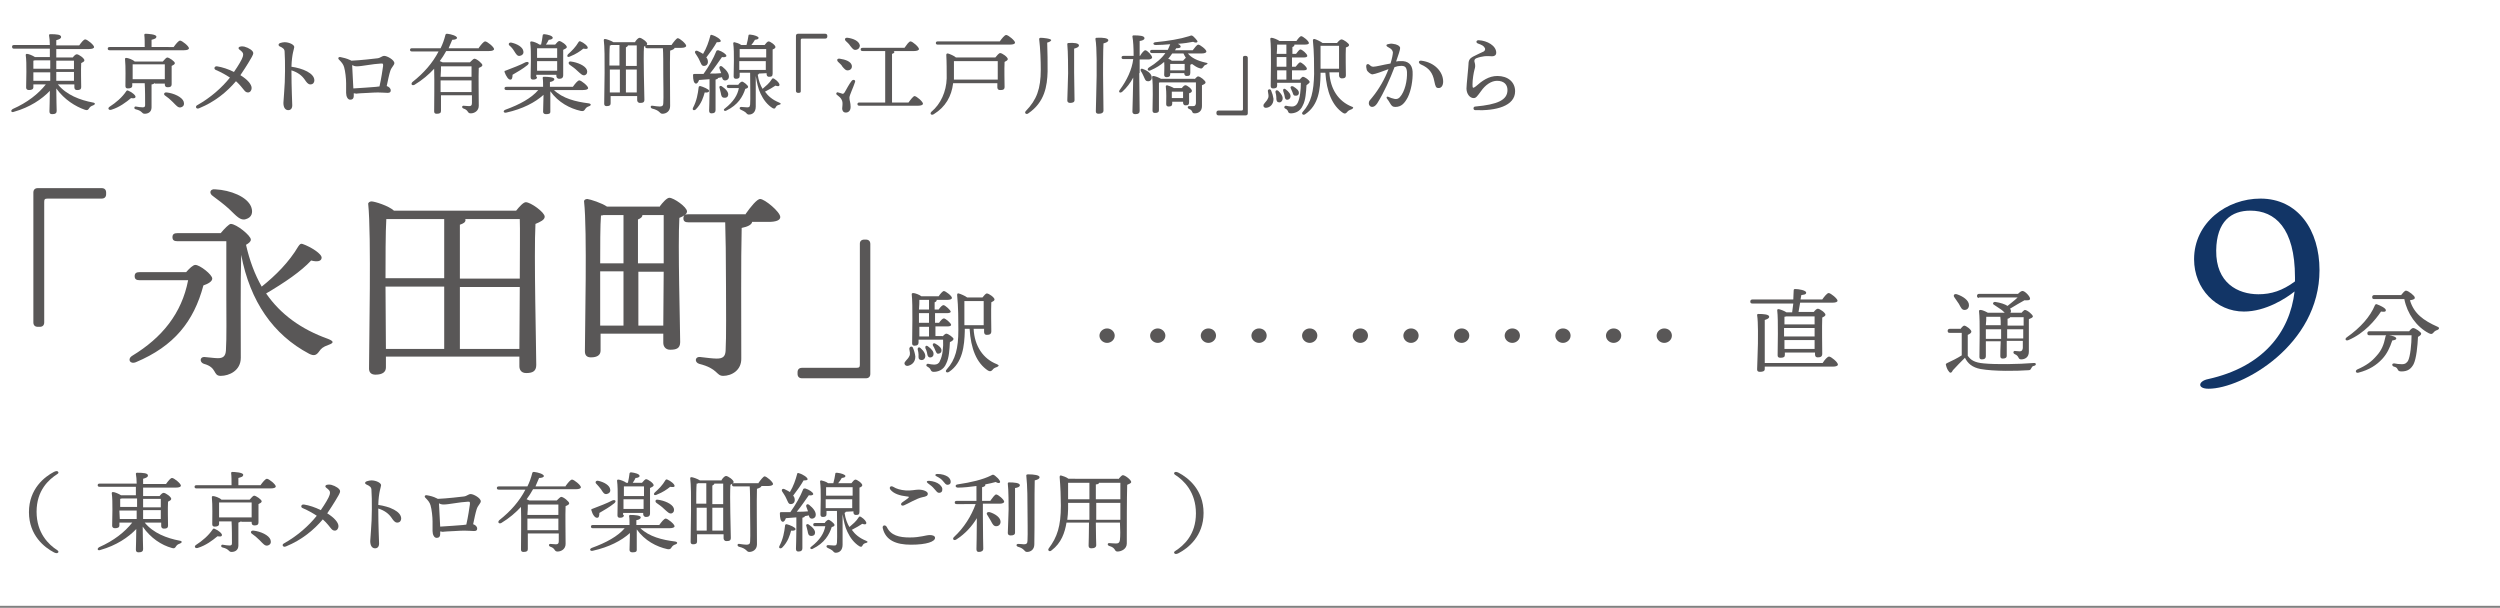
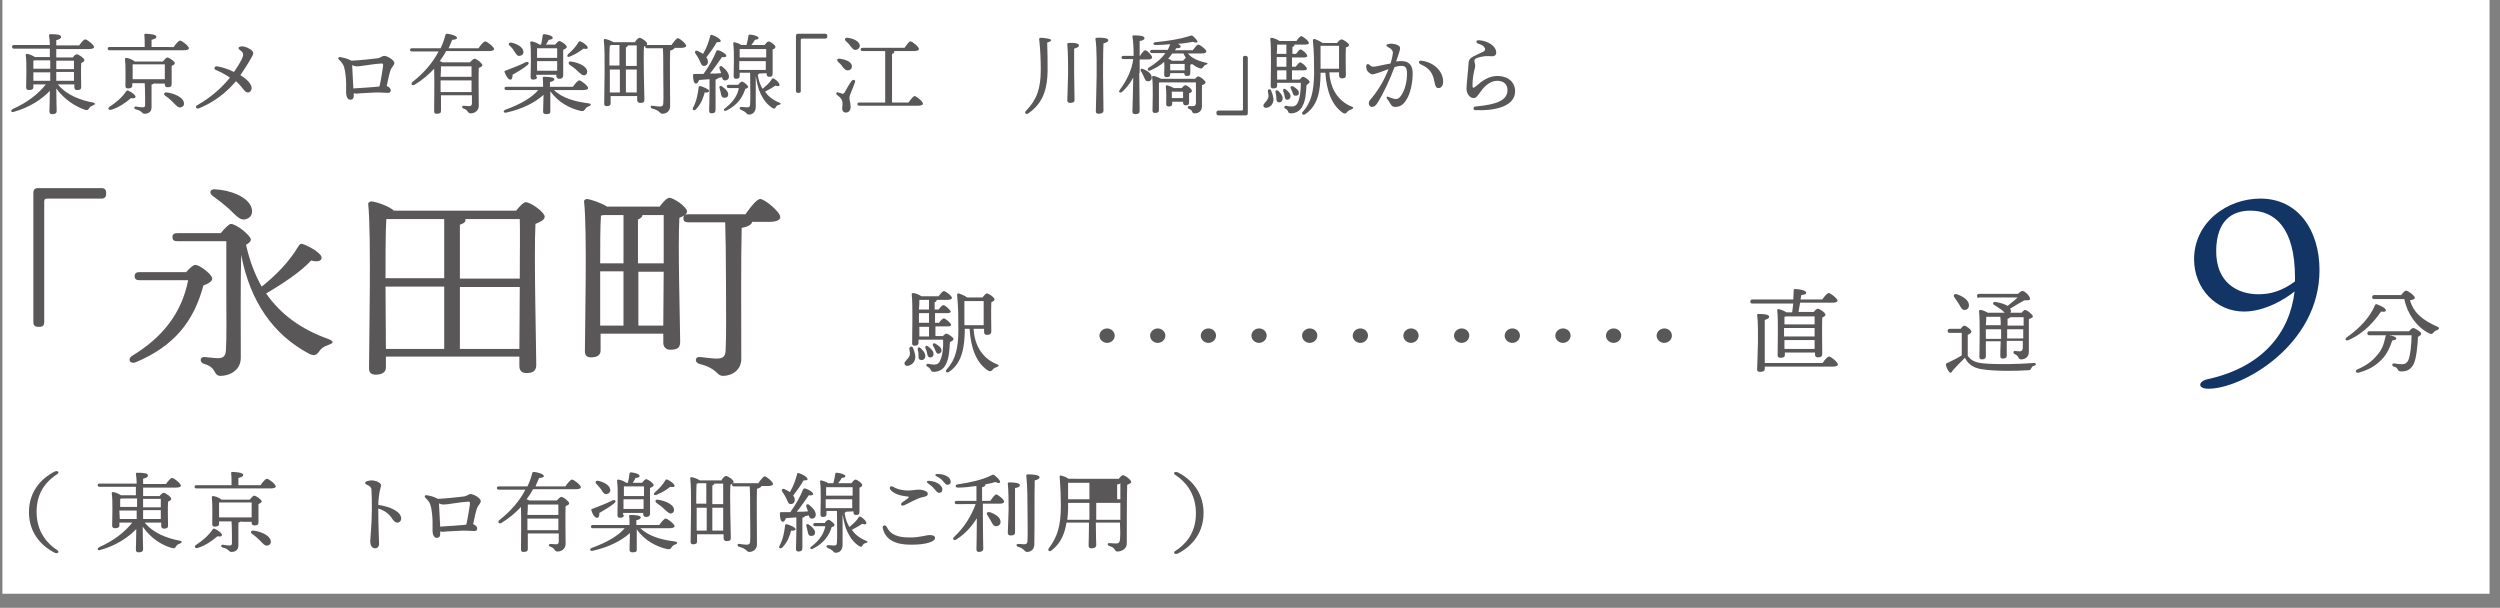
<svg xmlns="http://www.w3.org/2000/svg" version="1.1" id="レイヤー_1" x="0px" y="0px" viewBox="0 0 621.9 151.2" style="enable-background:new 0 0 621.9 151.2;" xml:space="preserve">
  <rect x="0" y="0" width="621.9" height="151.2" fill="#808080" stroke="none" />
  <style type="text/css">
	.st0{fill:#FFFFFF;}
	.st1{fill:#595757;}
	.st2{fill:#123566;}
</style>
  <g>
    <rect x="0.6" y="-0.3" class="st0" width="618.7" height="148" />
  </g>
-   <rect x="-0.4" y="0" class="st0" width="622.7" height="150.7" />
  <g>
    <g>
      <path class="st1" d="M9.9,81.3H9.4c-0.7,0-1.1-0.4-1.1-1.1V47.9c0-0.7,0.4-1.1,1.1-1.1h15.9c0.7,0,1.1,0.4,1.1,1.1v0.4    c0,0.7-0.4,1.1-1.1,1.1H11.9c-0.8,0-0.9,0.2-0.9,0.9v29.9C11,80.9,10.6,81.3,9.9,81.3z" />
      <path class="st1" d="M46.3,67.7c0.8-0.9,1.7-1.8,2.3-1.8c1.1,0,4.2,2.4,4.2,3.4c0,0.7-1,1.3-2.2,1.7c-2.4,9-7.3,15.1-16.8,19.1    c-1.5,0.6-2.2-0.8-0.9-1.6C40.3,84,45.2,78,46.8,69.7H34.7c-0.7,0-1.2-0.2-1.2-1c0-0.8,0.5-1,1.2-1H46.3z M54.9,58    c0.9-1.1,2.1-2.3,2.5-2.3c1.4,0,5,2.9,5,3.9c0,0.5-0.5,0.9-1.2,1.3c0.9,4,2.2,7.4,3.9,10.4c3.5-2.8,6.8-6.1,9.1-10    c0.3-0.4,0.5-0.8,1.1-0.6c2,0.7,4.9,2.5,4.7,3.5c-0.1,0.8-1.1,1-2.6,0.6c-2.5,2.7-6.6,5.5-11.2,8.2c3.6,5.2,8.7,8.9,15.4,11.3    c1.5,0.6,1.5,1,0.1,1.5c-1.4,0.5-1.8,0.9-2.3,1.6c-0.7,1-1.3,1.2-2.5,0.6c-8.9-4.7-14.7-13-16.9-24.6c-0.2,7.1-0.1,17.3-0.1,25.6    c0,3.2-2.9,4.5-5,4.5c-2,0-0.8-2.1-4.2-3c-1.1-0.4-1-1.7,0.1-1.7c0.5,0,2.4,0.3,3.4,0.3c1.3,0,1.9-0.5,2-1.9c0.2-3,0.1-9,0.1-13.3    V60H44.1c-0.7,0-1.2-0.2-1.2-1c0-0.8,0.5-1,1.2-1H54.9z M53.6,47.1c3.7,0.2,7.9,1.8,8.9,4.4c0.5,1.4,0.1,2.6-1.3,3    C59.8,55,58.8,53.7,57,52c-1.3-1.2-2.8-2.3-4-3.2C51.9,48.1,52.2,46.9,53.6,47.1z" />
      <path class="st1" d="M128.4,52.4c0.8-1,1.8-2.1,2.4-2.1c1.2,0,4.7,2.5,4.7,3.6c0,0.8-1.1,1.3-2.3,1.8c-0.4,7.5,0.2,31.3,0.2,35.1    c0,1.6-1,2-2.5,2c-1.3,0-1.7-0.9-1.7-1.7v-2.4H96v2.7c0,1.1-0.8,1.8-2.6,1.8c-1.1,0-1.6-0.6-1.6-1.5c0-6.2,0.6-33.3-0.2-40.9    c-0.1-0.3,0.3-0.7,0.8-0.7c0.8,0,4.3,1.1,5.6,2.3H128.4z M96.1,54.5c-0.2,2.8-0.2,10.9-0.2,14.7h14.6V54.5H96.4L96.1,54.5z     M96,86.8h14.5V71.3H95.9L96,86.8z M114.4,69.3h14.9c0-6.5,0.1-12.5,0-14.8h-13.6c0.1,0.1,0.1,0.1,0.1,0.2c0,0.6-0.5,0.9-1.4,1.2    V69.3z M129.2,86.8c0-3.8,0.1-9.7,0.1-15.4h-14.9v15.4H129.2z" />
      <path class="st1" d="M164,51.5c0.8-1.1,1.9-2.3,2.5-2.3c1.1,0,4.4,2.3,4.4,3.4c0,0.7-0.9,1.2-1.9,1.6c-0.4,6.6,0.2,27.4,0.2,30.9    c0,1.6-1,1.9-2.5,1.9c-1.2,0-1.7-0.9-1.7-1.7V83h-15.6v4.2c0,1.1-0.8,1.7-2.4,1.7c-1,0-1.5-0.5-1.5-1.5c0-5.7,0.6-30.1-0.2-37.2    c-0.1-0.4,0.3-0.7,0.8-0.7c0.8,0.1,3.6,1,4.9,1.9H164z M150.1,53.5c-0.2,0.1-0.4,0.1-0.6,0.1c-0.2,2.2-0.2,8-0.2,11.9h5.8v-12    H150.1z M149.3,81h5.8V67.5h-5.8v1.2L149.3,81z M159.8,53.5c0,0.5-0.4,0.8-1.1,1.1v10.9h6.4c0-5.1,0-9.7,0-12H159.8z M165,81    l0.1-13.4h-6.3V81H165z M185.5,53.2c1.2-1.7,2.8-3.7,3.6-3.7c1.1,0,5,3.2,5,4.5c0,0.8-1.1,1.2-2.9,1.2h-4.1    c-0.1,0.7-1.1,1.2-2.6,1.5c-0.2,7.7-0.1,21.9-0.1,32.4c0.1,3-2.4,4.4-4.5,4.4c-1.8,0-1.2-1.8-6-3c-1.2-0.4-1-1.8,0.2-1.7    c1.6,0.2,3.3,0.4,4.2,0.4c1.5,0,2.1-0.5,2.2-1.9c0.2-3.2,0.1-11.4,0.1-16.1c0-6.8-0.1-13.2-0.2-15.9h-9.2c-0.7,0-1.2-0.2-1.2-1    c0-0.8,0.5-1,1.2-1H185.5z" />
-       <path class="st1" d="M215,59.6h0.4c0.7,0,1.1,0.4,1.1,1.1V93c0,0.7-0.4,1.1-1.1,1.1h-15.9c-0.7,0-1.1-0.4-1.1-1.1v-0.4    c0-0.7,0.4-1.1,1.1-1.1H213c0.8,0,0.9-0.2,0.9-0.9V60.6C213.9,60,214.3,59.6,215,59.6z" />
      <path class="st1" d="M227.1,86.5c0.3,0.7,0.5,1.4,0.6,2.2c0,1.5-1,2.1-1.8,2.3c-0.4,0.1-0.8-0.1-0.9-0.5c-0.1-0.6,0.8-1,1.2-1.9    c0.3-0.5,0.1-1.2,0-1.8C226.2,86.2,226.9,86,227.1,86.5z M234.5,83.7c0.3-0.4,0.7-0.7,0.9-0.7c0.5,0,1.8,1,1.8,1.3    c0,0.3-0.4,0.6-0.9,0.8c-0.1,1.8-0.2,3.9-0.9,5.3c-0.7,1.8-2.3,2.1-3.1,2.1c-0.4,0-0.6-0.1-0.8-0.5c-0.1-0.3-0.3-0.5-0.8-0.8    c-0.5-0.2-0.2-0.8,0.2-0.7c0.5,0.1,1,0.2,1.5,0.2c0.7,0,1.2-0.3,1.4-0.9c0.7-1.3,0.9-3.5,0.8-5.3h-6.1v0.7c0,0.5-0.3,0.8-1,0.8    c-0.4,0-0.6-0.2-0.6-0.6c0-2.1,0.2-9.6-0.1-12.2c0-0.2,0.1-0.3,0.4-0.3c0.4,0,1.5,0.4,2,0.8h4.3c0.4-0.6,1-1.3,1.3-1.3    c0.4,0,2,1.2,2,1.7c0,0.3-0.4,0.5-1.2,0.5h-2.6c0,0,0,0.1,0,0.1c0,0.2-0.2,0.4-0.5,0.5V77h1c0.4-0.6,0.9-1.1,1.2-1.1    c0.4,0,1.7,1.2,1.8,1.6c0,0.3-0.4,0.4-1,0.4h-2.9v2.4h1c0.4-0.6,0.9-1.1,1.2-1.1c0.4,0,1.8,1.2,1.8,1.6c0,0.3-0.4,0.4-1,0.4h-2.9    v2.4H234.5z M230.1,89c-0.2,0.5-0.7,0.7-1.2,0.5c-0.5-0.2-0.4-0.7-0.4-1.3c0-0.4-0.1-0.8-0.2-1.2c-0.1-0.5,0.3-0.8,0.7-0.4    C229.8,87.3,230.4,88.2,230.1,89z M231.1,77.9h-2.5v1.5v0.9h2.5V77.9z M231.1,77v-2.4h-2.4c0,0.5,0,1.5-0.1,2.4H231.1z     M228.7,83.7h2.4v-2.4h-2.4L228.7,83.7z M230.6,87.7c-0.1-0.4-0.2-0.7-0.4-1.1c-0.1-0.5,0.2-0.8,0.7-0.4c0.8,0.6,1.5,1.3,1.3,2.1    c-0.1,0.5-0.6,0.7-1,0.6C230.7,88.7,230.7,88.2,230.6,87.7z M232.6,87c-0.1-0.3-0.3-0.7-0.5-1c-0.2-0.4,0.1-0.8,0.6-0.5    c0.9,0.5,1.6,1.1,1.5,1.8c0,0.4-0.4,0.7-0.9,0.7C232.9,87.9,232.8,87.4,232.6,87z M242.2,81.8c0.2,4.3,2.4,7.5,5.8,8.8    c0.7,0.3,0.4,0.5,0,0.7c-0.6,0.2-0.9,0.4-1.1,0.7c-0.3,0.3-0.5,0.5-1.1,0.2c-2.9-1.9-4.3-5.5-4.6-10.4h-1.2l0,0.6    c-0.1,3.6-0.5,7.8-3.9,10.1c-0.6,0.4-1.1-0.1-0.6-0.6c2.2-2.4,2.9-5.3,2.9-9.8c0-2.3,0-5.7-0.3-8.7c0-0.3,0.1-0.5,0.4-0.4    c0.4,0.1,1.6,0.6,2.1,1h3.8c0.4-0.5,0.8-1,1.1-1c0.5,0,1.9,1,1.9,1.5c0,0.3-0.4,0.5-0.8,0.7c-0.1,1.9,0,6.2,0,7.2    c0,0.7-0.4,0.9-1.1,0.9c-0.6,0-0.7-0.4-0.7-0.8v-0.7H242.2z M239.9,74.9c0,1.8,0,4,0,6h4.8c0-1.8,0-4.7,0-6H239.9z" />
      <path class="st1" d="M273.5,83.5c0-1,0.9-1.8,1.9-1.8s1.9,0.8,1.9,1.8c0,1-0.9,1.8-1.9,1.8S273.5,84.5,273.5,83.5z" />
      <path class="st1" d="M286.1,83.5c0-1,0.9-1.8,1.9-1.8s1.9,0.8,1.9,1.8c0,1-0.9,1.8-1.9,1.8S286.1,84.5,286.1,83.5z" />
      <path class="st1" d="M298.7,83.5c0-1,0.9-1.8,1.9-1.8c1.1,0,1.9,0.8,1.9,1.8c0,1-0.9,1.8-1.9,1.8    C299.6,85.3,298.7,84.5,298.7,83.5z" />
      <path class="st1" d="M311.3,83.5c0-1,0.9-1.8,1.9-1.8c1.1,0,1.9,0.8,1.9,1.8c0,1-0.9,1.8-1.9,1.8    C312.2,85.3,311.3,84.5,311.3,83.5z" />
      <path class="st1" d="M323.9,83.5c0-1,0.9-1.8,1.9-1.8c1.1,0,1.9,0.8,1.9,1.8c0,1-0.9,1.8-1.9,1.8    C324.8,85.3,323.9,84.5,323.9,83.5z" />
      <path class="st1" d="M336.5,83.5c0-1,0.9-1.8,1.9-1.8c1.1,0,1.9,0.8,1.9,1.8c0,1-0.9,1.8-1.9,1.8    C337.4,85.3,336.5,84.5,336.5,83.5z" />
      <path class="st1" d="M349.1,83.5c0-1,0.9-1.8,1.9-1.8c1.1,0,1.9,0.8,1.9,1.8c0,1-0.9,1.8-1.9,1.8C350,85.3,349.1,84.5,349.1,83.5z    " />
      <path class="st1" d="M361.7,83.5c0-1,0.9-1.8,1.9-1.8c1.1,0,1.9,0.8,1.9,1.8c0,1-0.9,1.8-1.9,1.8    C362.6,85.3,361.7,84.5,361.7,83.5z" />
      <path class="st1" d="M374.3,83.5c0-1,0.9-1.8,1.9-1.8c1.1,0,1.9,0.8,1.9,1.8c0,1-0.9,1.8-1.9,1.8    C375.2,85.3,374.3,84.5,374.3,83.5z" />
      <path class="st1" d="M386.9,83.5c0-1,0.9-1.8,1.9-1.8c1.1,0,1.9,0.8,1.9,1.8c0,1-0.9,1.8-1.9,1.8    C387.8,85.3,386.9,84.5,386.9,83.5z" />
      <path class="st1" d="M399.5,83.5c0-1,0.9-1.8,1.9-1.8c1.1,0,1.9,0.8,1.9,1.8c0,1-0.9,1.8-1.9,1.8    C400.4,85.3,399.5,84.5,399.5,83.5z" />
      <path class="st1" d="M412.1,83.5c0-1,0.9-1.8,1.9-1.8c1.1,0,1.9,0.8,1.9,1.8c0,1-0.9,1.8-1.9,1.8C413,85.3,412.1,84.5,412.1,83.5z    " />
      <path class="st1" d="M445.8,77.8c0.1-0.7,0.2-1.6,0.3-2.3h-10.2c-0.3,0-0.5-0.1-0.5-0.5c0-0.3,0.2-0.5,0.5-0.5h10.2    c0-0.9,0.1-1.7,0.1-2.3c0-0.2,0.1-0.3,0.4-0.3c0.8,0,2.7,0.3,2.7,0.9c0,0.5-0.6,0.5-1.2,0.6l-0.2,1.1h5.4c0.5-0.7,1.2-1.6,1.6-1.6    c0.5,0,2.2,1.4,2.2,1.9c0,0.3-0.4,0.5-1.3,0.5h-8l-0.4,2.3h3.8c0.3-0.4,0.7-0.8,1-0.8c0.5,0,1.9,1,1.9,1.5c0,0.3-0.4,0.5-0.8,0.7    c-0.1,2.1,0,7.8,0,9c0,0.7-0.4,0.9-1.1,0.9c-0.6,0-0.7-0.4-0.7-0.8v-0.4h-7.5v0.6c0,0.5-0.3,0.7-1.1,0.7c-0.5,0-0.7-0.2-0.7-0.6    c0-1.9,0.2-8.7-0.1-11.2c0-0.2,0.1-0.3,0.3-0.3c0.3,0,1.4,0.4,2,0.8H445.8z M453.4,90.3c0.5-0.8,1.2-1.6,1.6-1.6    c0.5,0,2.2,1.4,2.2,2c0,0.3-0.5,0.5-1.2,0.5h-17v0.6c0,0.5-0.4,0.7-1.2,0.7c-0.5,0-0.7-0.2-0.7-0.6c0-0.8,0.2-5.2,0.2-6.4    c0-0.8,0.1-5.4-0.2-7.1c0-0.2,0.1-0.3,0.3-0.3c1.3,0,2.7,0.1,2.7,0.7c0,0.4-0.5,0.6-1.1,0.8c0,1.1,0,5,0,5.6c0,0.8,0,3.4,0,5.1    H453.4z M443.8,83.7h7.6v-2.1h-7.6v1.5V83.7z M451.4,86.8l0-2.2h-7.5l0,2.2H451.4z M444.4,78.7c-0.1,0-0.3,0.1-0.5,0.1    c0,0.4,0,1.1,0,1.9h7.5c0-0.9,0-1.6,0-2H444.4z" />
      <path class="st1" d="M487.6,81.9c0.3-0.4,0.8-0.9,1-0.9c0.5,0,1.8,1,1.8,1.5c0,0.3-0.4,0.6-0.9,0.8c0,1.2,0,3.9,0,5.2    c0.7,1,1.6,1.7,4,1.9c3,0.3,8.7,0.2,12.4-0.1c0.7-0.1,0.7,0.6,0.1,0.7c-0.5,0.1-0.5,0.3-0.7,0.6c-0.2,0.4-0.3,0.5-0.8,0.5    c-2.8,0.2-8.4,0.3-11.8-0.3c-2.1-0.4-3.2-1.4-3.9-2.8c-1,1-2.1,2.1-3,3.1c-0.3,0.7-0.7,0.8-1,0.3c-0.3-0.3-0.6-1-0.7-1.5    c-0.1-0.3-0.1-0.4,0.3-0.6c1.1-0.5,2.5-1.2,3.6-1.9c0-1.3,0-4.3,0-5.6H485c-0.3,0-0.5-0.1-0.5-0.5c0-0.3,0.2-0.5,0.5-0.5H487.6z     M486.2,74c-0.4-0.5-0.1-1,0.6-0.8c1.5,0.5,3,1.5,3,2.7c0,0.7-0.4,1.2-1.1,1.2c-0.7,0-0.9-0.6-1.4-1.5    C486.9,75,486.5,74.4,486.2,74z M492.3,74.1c-0.3,0-0.5-0.1-0.5-0.5c0-0.3,0.2-0.5,0.5-0.5h9.7c0.4-0.4,0.9-0.8,1.2-0.7    c0.5,0,1.8,1.3,1.8,1.9c0,0.5-0.8,0.4-1.4,0.4c-0.9,0.5-2.3,1.3-3.6,2.1l0.1,0.1c0.2,0.3,0.2,0.7,0,0.9h2.8    c0.3-0.4,0.7-0.7,0.8-0.7c0.6,0,2,1.2,2,1.6c0,0.3-0.5,0.5-1,0.7c0,2.1,0,5.3,0,8.1c0,1.4-1,1.9-1.9,1.9c-0.9,0-0.4-0.8-1.6-1.3    c-0.5-0.2-0.4-0.8,0-0.8c0.2,0,0.9,0.1,1.2,0.1c0.5,0,0.7-0.2,0.8-0.8c0-0.5,0-1.1,0-1.8h-4l0,3.7c0,0.5-0.4,0.7-1,0.7    c-0.4,0-0.6-0.2-0.6-0.6c0-0.3,0-2.3,0.1-3.7H494l0,3.7c0,0.5-0.3,0.8-1,0.8c-0.4,0-0.6-0.2-0.6-0.6c0-2,0.2-8.9-0.1-11.4    c0-0.2,0.1-0.3,0.4-0.3c0.4,0,1.3,0.4,1.8,0.7h4.2c-0.3-0.3-0.7-0.7-1.2-1c-0.5-0.3-1-0.7-1.5-1c-0.4-0.2-0.2-0.7,0.3-0.7    c1.4,0.2,2.5,0.6,3.1,1c0.8-0.7,1.7-1.3,2.5-2.1H492.3z M494.1,78.8c0,0.4,0,1.3-0.1,2.1h3.7c0-0.8,0-1.5-0.1-2.1H494.1z     M497.8,84.2v-0.6c0-0.3,0-1,0-1.7H494v1.6v0.8H497.8z M503.3,84.2v-1.4v-0.9h-4l0,2v0.3H503.3z M500.1,78.8    c0,0.2-0.3,0.4-0.7,0.5c0,0.3,0,1,0,1.7h4v-2.1H500.1z" />
      <path class="st2" d="M577,67.2c0,18.7-19.3,29.5-27.6,29.5c-2.9,0-2.6-1.9-0.1-2.4c13.5-3,20.3-11.5,21.5-21.8    c-2.1,1.7-7.2,5-12.6,5c-6.9,0-12.4-5.7-12.4-13c0-9.2,8.2-15.1,16.5-15.1C571.7,49.4,577,57.3,577,67.2z M570.9,69    c0-12.3-5-16.6-11.1-16.6c-4.7,0-8.4,2.6-8.5,9.9c-0.1,8.1,5.4,10.9,10.5,10.9c3.2,0,6-0.9,9.1-3.2V69z" />
      <path class="st1" d="M584.2,84.6c-0.7,0.3-1-0.3-0.4-0.7c3.4-2.4,5.8-5.1,7-8c0.1-0.2,0.3-0.3,0.5-0.2c0.8,0.3,2.3,1,2.2,1.5    c0,0.4-0.5,0.4-1.2,0.3C590.9,79.6,588.2,82.9,584.2,84.6z M599.3,82.4c0.3-0.4,0.7-0.8,1-0.8c0.5,0,2,1,2,1.4    c0,0.3-0.4,0.6-0.8,0.8c-0.1,2.2-0.4,5.4-1.1,6.8c-0.6,1.1-1.4,1.8-3,1.8c-0.7,0-0.8-0.2-1-0.6c-0.2-0.4-0.5-0.5-0.9-0.6    c-0.3-0.1-0.4-0.3-0.4-0.5c0-0.2,0.2-0.3,0.5-0.3c0.6,0.1,1.1,0.2,1.9,0.2c0.9,0,1.2-0.4,1.5-0.8c0.6-1.1,0.9-4.3,0.9-6.4h-5.6    c0.8,0.1,1.8,0.4,1.8,0.8c0,0.3-0.4,0.4-1,0.5c-0.6,1.8-1.3,3.3-2.5,4.6c-1.4,1.5-3.2,2.7-5.9,3.4c-0.7,0.2-0.9-0.5-0.3-0.8    c2.3-1,3.6-2,4.8-3.4c1.2-1.3,1.8-2.7,2.2-4.7c0-0.2,0.1-0.3,0.2-0.4h-4.2c-0.3,0-0.5-0.1-0.5-0.5c0-0.3,0.2-0.5,0.5-0.5H599.3z     M597.3,73.4c0.4-0.5,0.9-1.1,1.2-1.1c0.6,0,2.2,1.3,2.2,1.7c0,0.3,0,0.5-1.2,0.7c1,3.3,3.3,5,6.9,6.6c0.5,0.2,0.4,0.6-0.1,0.8    c-0.4,0.1-0.8,0.4-1,0.7c-0.3,0.3-0.5,0.4-1.1,0.1c-3.1-1.6-5.4-4.9-6.1-8.5h-7.5c-0.3,0-0.5-0.1-0.5-0.5c0-0.3,0.2-0.5,0.5-0.5    H597.3z" />
    </g>
    <g>
      <path class="st1" d="M14.3,136.9c0.3,0.2,0.3,0.5,0.1,0.6c-0.2,0.2-0.6,0.1-1-0.1c-2.3-1.2-6.2-4.2-6.2-10s3.9-8.8,6.2-10    c0.4-0.2,0.8-0.3,1-0.1c0.2,0.2,0.2,0.4-0.1,0.6c-2.2,1.4-5.2,4.1-5.2,9.4S12.1,135.5,14.3,136.9z" />
      <path class="st1" d="M36,130c2.1,2.6,5.5,3.9,8.7,4.5c0.7,0.1,0.6,0.5,0.1,0.7c-0.6,0.2-0.8,0.4-1,0.7c-0.3,0.5-0.5,0.6-1.1,0.4    c-2.5-0.7-5.2-2.4-7.2-5.3c0,2.4,0.1,5,0.1,5.6c0,0.5-0.3,0.8-1.1,0.8c-0.5,0-0.7-0.2-0.7-0.7c0-0.6,0.1-2.9,0.1-5.1    c-2,2.1-5,4.1-8.9,5.2c-0.7,0.3-1-0.3-0.3-0.7c3.6-1.6,6.3-3.7,8.2-6.1h-3.2v0.7c0,0.5-0.4,0.7-1.1,0.7c-0.4,0-0.7-0.2-0.7-0.6    c0-1.6,0.2-6.1-0.1-8.1c0-0.2,0.1-0.3,0.3-0.3c0.4,0,1.4,0.4,2,0.8h3.7c0-0.7,0-1.4,0-2.1h-9c-0.3,0-0.5-0.1-0.5-0.4    c0-0.3,0.2-0.4,0.5-0.4H34c0-1-0.1-1.8-0.2-2.4c0-0.2,0.1-0.3,0.3-0.3c1.6,0,2.7,0.1,2.7,0.7c0,0.4-0.5,0.6-1.2,0.8    c0,0.3,0,0.7,0,1.3h5.7c0.5-0.7,1.1-1.5,1.5-1.5c0.5,0,2.2,1.4,2.2,1.9c0,0.3-0.4,0.5-1.3,0.5h-8.1l0,2.1h4.1    c0.3-0.4,0.7-0.8,1-0.8c0.5,0,1.9,1,1.9,1.5c0,0.3-0.4,0.5-0.8,0.7c-0.1,1.7,0,5,0,5.9c0,0.7-0.4,0.8-1,0.8    c-0.6,0-0.7-0.4-0.7-0.7V130H36z M34.1,126.1c0-0.6,0-1.3,0-2.1h-3.8c-0.1,0-0.3,0.1-0.4,0.1c0,0.4,0,1.2,0,2H34.1z M29.8,129.1    h4.2c0-0.7,0-1.2,0-1.6V127h-4.3v0.1L29.8,129.1z M35.6,124.1v2.1H40c0-0.8,0-1.6,0-2.1H35.6z M40,129.1l0-2.2h-4.4v0.1    c0,0.4,0,1.2,0,2.1H40z" />
      <path class="st1" d="M64.8,120.7c0.5-0.7,1.2-1.6,1.6-1.6c0.5,0,2.2,1.4,2.2,1.9c0,0.3-0.4,0.5-1.3,0.5H48.9    c-0.3,0-0.5-0.1-0.5-0.4c0-0.3,0.2-0.4,0.5-0.4h8.7c0-1,0-2.3-0.1-3c0-0.2,0.1-0.3,0.3-0.3c0.4,0,2.7,0.1,2.7,0.7    c0,0.5-0.5,0.6-1.2,0.8v1.8H64.8z M54.1,133.4c-1.2,1-2.9,2.3-4.9,2.9c-0.6,0.2-1-0.3-0.5-0.7c1.7-1.1,3.2-2.4,4.2-3.9    c0.1-0.2,0.3-0.3,0.6-0.1c0.8,0.3,1.9,1.2,1.7,1.6C55.1,133.5,54.8,133.5,54.1,133.4z M60,129.6c-0.1,0.2-0.4,0.3-0.7,0.4l0,5.7    c0,1.2-0.9,1.6-1.7,1.6c-0.8,0-0.5-0.7-2.2-1.1c-0.6-0.1-0.4-0.8,0-0.7c0.5,0.1,1.3,0.2,1.7,0.2c0.5,0,0.6-0.2,0.6-0.6    c0-1.1,0-4-0.1-5.4h-3.1v0.6c0,0.5-0.4,0.7-1.1,0.7c-0.4,0-0.6-0.2-0.6-0.6c0-1.4,0.1-4.8-0.1-6.7c0-0.2,0.1-0.3,0.3-0.3    c0.4,0,1.6,0.4,2.1,0.9h7c0.4-0.5,0.9-1,1.1-1c0.5,0,1.9,1,1.9,1.4c0,0.3-0.4,0.5-0.8,0.7c0,1.4,0,3.8,0,4.5c0,0.7-0.4,0.8-1,0.8    c-0.6,0-0.7-0.4-0.7-0.7v-0.2H60z M54.5,128.7h8.1c0-1.1,0-2.8,0-3.7h-8.1c0,0.5,0,1.9,0,2.3V128.7z M67.3,134.3    c0.2,0.7,0,1.2-0.7,1.4c-0.7,0.2-1.2-0.5-2-1.3c-0.7-0.7-1.3-1.2-1.9-1.6c-0.5-0.3-0.3-0.9,0.4-0.8    C64.8,132.2,66.9,133.1,67.3,134.3z" />
-       <path class="st1" d="M70.6,135.2c3.4-1.9,6.2-4.4,8.2-6.9c-0.9-0.6-2.1-1.3-3.5-1.9c-0.6-0.2-0.4-1,0.3-0.9    c1.3,0.2,2.8,0.7,4.2,1.4c1.1-1.6,2-3.1,2.2-3.8c0.2-0.7,0.1-1-0.5-1.5c-0.4-0.3-0.7-0.5-0.5-0.8c0.2-0.3,0.9-0.3,1.4-0.2    c1.1,0.3,2.2,1,2.2,1.6c0,0.5-0.5,1.2-1.2,2.4c-0.5,0.8-1.1,1.8-2,3.1c1.8,1.1,2.8,2.3,2.8,3.2c0,0.6-0.4,1.1-0.9,1.1    c-0.4,0-0.7-0.2-1-0.6c-0.5-0.6-1-1.3-2-2.2c-2.2,2.6-5.2,5.1-9.1,6.7C70.4,136.3,70,135.5,70.6,135.2z" />
      <path class="st1" d="M91.3,119.7c0.4-0.1,0.7-0.2,1.1-0.2c1.1,0,2.4,0.6,2.4,1.2c0,0.4-0.6,1.6-0.7,4.9c2.8,0.4,5.7,1.6,5.7,3.4    c0,0.5-0.3,1-1,1c-0.6,0-1-0.6-1.4-1.2c-0.7-1-1.7-1.8-3.3-2.3c0,4.5,0.2,7.9,0.2,8.7c0,0.8-0.4,1.2-1,1.2c-0.7,0-1.2-0.6-1.2-1.8    c0-0.6,0.2-2.2,0.2-2.9c0.1-1.2,0.2-3.1,0.2-5c0-1.9,0-3.5-0.1-4.8c0-0.7-0.4-1-1.3-1.4C90.7,120.3,90.7,119.9,91.3,119.7    L91.3,119.7z" />
      <path class="st1" d="M108.5,123.9c0.2,0.1,0.3,0.1,0.4,0.2c2.3-0.1,5.7-0.5,6.5-0.6c0.8-0.1,1.1-0.6,1.7-0.6c0.7,0,2.5,1,2.5,1.8    c0,0.5-0.7,1-1,1.9c-0.3,0.9-0.6,2.4-0.9,3.8c0.6,0.2,1,0.6,1,1.1c0,0.4-0.2,0.6-0.8,0.6c-0.4,0-1.4-0.1-2.4-0.1    c-1.3,0-3.4,0.2-4.3,0.2c-0.5,0-0.8,0.1-1.1,0.1c-0.1,0-0.3-0.1-0.6-0.1c0,0.2,0,0.4,0,0.6c0,0.8-0.4,1-0.9,1c-0.6,0-1-0.8-1-1.7    c0-0.9,0-1.4,0-2.4c0-1.1-0.2-3-0.5-4c-0.2-0.7-0.6-1.2-1.3-1.9c-0.3-0.3-0.1-0.7,0.4-0.6C106.9,123.3,108,123.6,108.5,123.9z     M109.2,125.2c0.1,1.5,0.2,4,0.3,5.8c1.8-0.1,4.5-0.3,5.7-0.4c0.2,0,0.5-0.1,0.8-0.1c0.4-1.7,0.8-4.3,0.9-5.1c0-0.6,0-0.6-0.5-0.6    c-2.1,0.1-4.8,0.7-6,0.7C109.9,125.5,109.5,125.4,109.2,125.2z" />
      <path class="st1" d="M140.7,120.9c0.5-0.7,1.2-1.6,1.6-1.6c0.5,0,2.2,1.4,2.2,1.9c0,0.3-0.4,0.5-1.3,0.5h-10.6    c-0.5,0.9-1,1.7-1.6,2.5c0.2,0.1,0.5,0.2,0.7,0.3h6.8c0.4-0.4,0.9-0.9,1.1-0.9c0.6,0,2,1.2,2,1.6c0,0.3-0.4,0.5-0.9,0.7    c-0.1,2.4,0,6.3,0,9.4c0,1.3-1.1,1.9-2,1.9c-0.9,0-0.5-0.8-1.8-1.2c-0.5-0.2-0.4-0.7,0-0.7c0.2,0,1,0.1,1.4,0.1    c0.5,0,0.7-0.2,0.7-0.8c0-0.5,0-1.2,0-1.9h-7.7l0,3.9c0,0.5-0.3,0.7-1.1,0.7c-0.4,0-0.6-0.2-0.6-0.6c0-1.4,0.1-7.6,0-10.6    c-1.3,1.4-2.9,2.8-4.9,4c-0.6,0.3-1-0.2-0.5-0.7c2.8-2.2,5-4.7,6.5-7.6h-6.6c-0.3,0-0.5-0.1-0.5-0.4c0-0.3,0.2-0.4,0.5-0.4h7.1    c0.5-1,0.9-2.1,1.2-3.3c0.1-0.3,0.2-0.3,0.5-0.3c0.9,0.1,2.3,0.5,2.4,1c0,0.3-0.5,0.5-1.2,0.5c-0.3,0.7-0.6,1.4-0.9,2.1H140.7z     M131.3,125.5c0,0.5,0,1.6-0.1,2.6h7.7v-2.6H131.3z M131.2,131.9h7.7V130v-1h-7.7v1.6V131.9z" />
      <path class="st1" d="M159.3,131.4c2.2,2.1,5.4,2.9,8.6,3.3c0.7,0.1,0.7,0.5,0.2,0.7c-0.6,0.2-0.8,0.4-1,0.7    c-0.3,0.5-0.5,0.6-1.1,0.5c-2.7-0.6-5.6-2.1-7.6-4.9v1.1c0,0.7,0,3.5,0,4c0,0.5-0.4,0.6-1.1,0.6c-0.4,0-0.7-0.2-0.7-0.6    c0-0.5,0.1-3.2,0.1-4v-0.2c-2.1,1.9-5.2,3.5-9.2,4.4c-0.7,0.2-1-0.4-0.3-0.7c3.6-1.3,6.5-2.9,8.2-4.9h-7.9c-0.3,0-0.5-0.1-0.5-0.4    c0-0.3,0.2-0.4,0.5-0.4h9.1c0-0.8,0-1.7-0.1-2.2c0-0.2,0.1-0.3,0.3-0.3c1,0,2.6,0.1,2.6,0.6c0,0.3-0.4,0.6-1.1,0.7    c0,0.2,0,0.7,0,1.2h5.7c0.5-0.7,1.2-1.6,1.6-1.6c0.5,0,2.2,1.4,2.2,1.9c0,0.3-0.4,0.5-1.3,0.5H159.3z M147.1,126.9    c0-0.2,0-0.3,0.2-0.3c1.8-0.7,3.7-1.4,5-2.1c0.8-0.3,1.1,0.2,0.5,0.7c-1.1,0.9-2.5,1.7-3.7,2.4c0,0.6-0.1,1.2-0.5,1.2    C148,128.9,147.4,128,147.1,126.9z M148.3,120.3c-0.3-0.3-0.1-0.8,0.5-0.7c1.4,0.3,2.9,1.1,3,2.2c0.1,0.6-0.3,1-0.9,1.1    c-0.6,0.1-0.9-0.4-1.4-1.2C149.1,121.2,148.7,120.7,148.3,120.3z M155.2,128.1c0,0.5-0.3,0.7-1,0.7c-0.4,0-0.6-0.2-0.6-0.6    c0-1.6,0.2-6.4-0.1-8.6c0-0.2,0.1-0.3,0.3-0.3c0.4,0,1.5,0.4,2,0.8h0.4c0.2-0.8,0.3-1.6,0.4-2.3c0-0.2,0.2-0.3,0.4-0.3    c0.9,0.1,2.1,0.4,2.1,0.9c0,0.3-0.5,0.5-1,0.5c-0.2,0.4-0.4,0.8-0.7,1.2h2.3c0.3-0.4,0.8-0.9,1-0.9c0.5,0,1.9,1,1.9,1.5    c0,0.3-0.5,0.5-0.9,0.7c0,1.7,0,5.4,0,6.3c0,0.7-0.4,0.9-1,0.9c-0.5,0-0.7-0.4-0.7-0.7v-0.3h-5V128.1z M155.2,121    c0,0.5,0,1.6,0,2.4h5c0-1,0-1.9,0-2.4H155.2z M160.1,126.6l0-2.4h-5l0,2.4H160.1z M162.9,122.5c1-0.9,1.9-1.8,2.6-3    c0.1-0.2,0.3-0.3,0.5-0.2c0.8,0.3,1.9,1.2,1.8,1.6c0,0.3-0.4,0.3-1.1,0.2c-0.7,0.6-1.9,1.4-3.2,1.9    C162.8,123.4,162.4,123,162.9,122.5z M167.6,126.4c0.2,0.6,0,1.1-0.5,1.3c-0.6,0.2-1.1-0.4-1.9-1.1c-0.6-0.6-1.2-1-1.9-1.5    c-0.4-0.3-0.3-0.9,0.3-0.8C165.2,124.5,167.2,125.3,167.6,126.4z" />
      <path class="st1" d="M179.5,119.4c0.3-0.5,0.8-1,1.1-1c0.5,0,1.9,1,1.9,1.5c0,0.3-0.4,0.5-0.8,0.7c-0.2,2.8,0.1,11.7,0.1,13.2    c0,0.7-0.4,0.8-1.1,0.8c-0.5,0-0.7-0.4-0.7-0.7v-1h-6.6v1.8c0,0.5-0.3,0.7-1,0.7c-0.4,0-0.6-0.2-0.6-0.6c0-2.4,0.3-12.8-0.1-15.8    c0-0.2,0.1-0.3,0.3-0.3c0.3,0,1.5,0.4,2.1,0.8H179.5z M173.6,120.3c-0.1,0-0.2,0-0.3,0c-0.1,0.9-0.1,3.4-0.1,5h2.5v-5.1H173.6z     M173.3,132h2.5v-5.7h-2.5v0.5L173.3,132z M177.7,120.3c0,0.2-0.2,0.3-0.5,0.5v4.6h2.7c0-2.2,0-4.2,0-5.1H177.7z M179.9,132l0-5.7    h-2.7v5.7H179.9z M188.7,120.1c0.5-0.7,1.2-1.6,1.5-1.6c0.5,0,2.1,1.4,2.1,1.9c0,0.3-0.5,0.5-1.2,0.5h-1.7c0,0.3-0.5,0.5-1.1,0.7    c-0.1,3.3,0,9.3,0,13.8c0,1.3-1,1.9-1.9,1.9c-0.8,0-0.5-0.8-2.6-1.3c-0.5-0.2-0.4-0.8,0.1-0.7c0.7,0.1,1.4,0.2,1.8,0.2    c0.6,0,0.9-0.2,0.9-0.8c0.1-1.4,0-4.9,0-6.9c0-2.9,0-5.6-0.1-6.8h-3.9c-0.3,0-0.5-0.1-0.5-0.4c0-0.3,0.2-0.4,0.5-0.4H188.7z" />
      <path class="st1" d="M197.9,131.6c0,0.3-0.4,0.5-1.1,0.4c-0.3,1.1-0.8,2.8-2.2,4.2c-0.4,0.4-1,0.2-0.7-0.4    c0.9-1.7,1.2-3.4,1.4-5.1c0-0.2,0.2-0.3,0.4-0.3C196.5,130.6,197.9,131.2,197.9,131.6z M198.1,128.7c-0.9,0.1-1.7,0.1-2.6,0.2    c-0.2,0.5-0.4,0.9-0.8,0.9c-0.5-0.1-0.7-0.9-0.7-2.1c0-0.2,0.1-0.3,0.3-0.3c0.8,0,1.6,0,2.3,0c1.3-1.8,2.5-3.9,3.2-5.7    c0.1-0.2,0.3-0.2,0.5-0.2c1,0.3,2,1,2,1.4c0,0.3-0.6,0.4-1.1,0.3c-0.8,1.1-1.9,2.8-3,4.1c1,0,2,0,2.8-0.1    c-0.1-0.4-0.3-0.7-0.4-1.1c-0.2-0.5,0.2-0.9,0.7-0.5c1,0.8,1.8,1.8,1.6,2.7c-0.1,0.5-0.6,0.8-1.1,0.7c-0.4-0.1-0.5-0.4-0.6-0.8    c-0.3,0.1-0.6,0.1-1,0.2v0c0,0.2-0.2,0.3-0.6,0.4v3.2c0,2.3,0,3.8,0,4.4c0,0.5-0.3,0.8-1,0.8c-0.4,0-0.6-0.2-0.6-0.7    c0-0.7,0.1-2.2,0.1-4.6V128.7z M194.6,122.3c-0.3-0.4,0-0.9,0.6-0.6c0.5,0.2,0.9,0.5,1.3,0.7c0.9-1.5,1.4-3,1.8-4.5    c0-0.2,0.2-0.3,0.4-0.2c1.1,0.3,2.2,1.1,2.2,1.5c0,0.3-0.5,0.3-1,0.3c-0.6,1.1-1.6,2.5-2.6,3.8c0.3,0.3,0.4,0.7,0.4,1.1    c0,0.6-0.4,1-1,1c-0.6,0-0.7-0.6-1.1-1.4C195.3,123.3,194.9,122.8,194.6,122.3z M201.6,133.3c-0.5-0.1-0.6-0.6-0.7-1.2    c-0.1-0.4-0.2-0.9-0.3-1.2c-0.2-0.4,0.2-0.7,0.6-0.4c0.9,0.6,1.8,1.5,1.5,2.3C202.6,133.2,202.1,133.4,201.6,133.3z M205.2,130    c0.3-0.4,0.7-0.7,0.9-0.7c0.3,0,1.5,0.9,1.5,1.3c0,0.2-0.2,0.4-0.7,0.5c-0.6,1.9-1.8,4-4.7,5.4c-0.5,0.3-0.9-0.2-0.4-0.5    c2.2-1.7,3.2-3.4,3.5-5.1h-2.5c-0.3,0-0.5-0.1-0.5-0.4c0-0.3,0.2-0.4,0.5-0.4H205.2z M210.4,127.3c0,0.1-0.1,0.2-0.3,0.3    c0.2,1.5,0.7,2.7,1.2,3.5c0.8-0.7,1.7-1.4,2.3-2.4c0.1-0.2,0.3-0.3,0.6-0.1c0.8,0.5,1.4,1.2,1.3,1.6c-0.1,0.3-0.4,0.3-1,0.1    c-0.6,0.4-1.6,1-2.6,1.5c0.8,1.1,1.8,2,3.5,2.7c0.6,0.2,0.5,0.5-0.1,0.6c-0.4,0.1-0.6,0.3-0.8,0.7c-0.1,0.2-0.3,0.3-0.7,0.1    c-1.3-0.8-2.3-2.1-3-3.6c-0.6-1.2-0.9-2.7-1.2-4.4v7.6c0,1.4-0.8,2-1.7,2c-0.5,0-0.6-0.4-0.9-0.6c-0.3-0.2-0.6-0.4-1.1-0.6    c-0.2-0.1-0.3-0.2-0.3-0.4c0-0.2,0.2-0.3,0.4-0.3c0.2,0,1.1,0.1,1.4,0.1c0.5,0,0.7,0,0.8-0.7c0.1-0.9,0-6.1,0-7.9h-2.6v0.8    c0,0.5-0.3,0.7-0.9,0.7c-0.4,0-0.6-0.2-0.6-0.6c0-1.6,0.2-6.1-0.1-8.2c0-0.2,0.1-0.3,0.3-0.3c0.4,0.1,1.2,0.3,1.7,0.7h1.3    c0.2-0.7,0.4-1.7,0.5-2.4c0-0.2,0.2-0.2,0.4-0.2c1.1,0.1,2.1,0.5,2.1,0.8c0,0.3-0.2,0.4-0.9,0.5c-0.3,0.5-0.5,0.8-0.9,1.3h3.3    c0.3-0.4,0.7-0.9,1-0.9c0.4,0,1.7,0.9,1.7,1.4c0,0.3-0.4,0.5-0.7,0.6c0,1.4,0,5.2,0,6c0,0.7-0.3,0.8-0.9,0.8    c-0.5,0-0.6-0.4-0.6-0.7v-0.2L210.4,127.3L210.4,127.3z M205.5,121.2c0,0.4,0,1.4,0,2.1h6.6c0-0.9,0-1.6,0-2.1H205.5z M212,126.4    l0-2.2h-6.6v2.2H212z" />
      <path class="st1" d="M220.6,131.1c1,2.1,3.1,2.6,5.7,2.6c2.7,0,4-0.6,5-0.6c0.7,0,1.3,0.2,1.3,0.7c0,0.9-2,1.7-6,1.7    c-3.7,0-6.3-1.1-7-4.1C219.4,130.7,220.2,130.4,220.6,131.1z M224.4,125c0.4-0.3,1.1-0.8,1.4-1c0.4-0.3,0.4-0.5-0.2-0.5    c-1.8-0.2-3.3-0.7-4.1-1.7c-0.4-0.5,0-1.1,0.7-0.7c0.8,0.5,1.8,0.8,3.1,0.9c1.4,0.1,2.4-0.2,3.2-0.2c1.3,0,2.3,0.5,2.3,1    c0,0.5-0.3,0.7-1.4,0.9c-1.4,0.3-3.5,1.6-4.5,2C224.2,126,223.9,125.4,224.4,125z M230.8,120.2c-0.4-0.3-0.3-0.6,0.3-0.6    c1.1,0.1,2,0.4,2.6,0.9c0.5,0.5,0.8,0.8,0.7,1.4c0,0.4-0.3,0.7-0.8,0.7c-0.4,0-0.6-0.3-1.2-1C232,121.1,231.5,120.7,230.8,120.2z     M233,118.5c-0.5-0.2-0.4-0.6,0.2-0.6c1.1,0,2,0.3,2.6,0.7c0.5,0.4,0.7,0.8,0.7,1.3c0,0.4-0.3,0.7-0.8,0.7c-0.4,0-0.6-0.3-1.1-0.9    C234.3,119.3,233.8,118.9,233,118.5z" />
      <path class="st1" d="M246.4,124.5c0.5-0.7,1.1-1.5,1.4-1.5c0.5,0,2,1.3,2,1.8c0,0.3-0.5,0.5-1.1,0.5h-4.2v2.9    c0,4.8,0.1,7.4,0.1,8.3c0,0.5-0.4,0.8-1.1,0.8c-0.4,0-0.6-0.2-0.6-0.7c0-0.9,0.1-3.3,0.1-7.7c-1.2,2-2.9,3.9-5.1,5.3    c-0.6,0.4-1.1-0.1-0.6-0.6c2.5-2.3,4.3-5.2,5.4-8.2H238c-0.3,0-0.5-0.1-0.5-0.4c0-0.3,0.2-0.4,0.5-0.4h4.9v-3.7    c-1.5,0.2-3.2,0.4-4.6,0.4c-0.7,0-0.8-0.7-0.1-0.8c3.4-0.5,6.3-1.2,8.3-2.2c0.5-0.3,0.6-0.3,1.1,0.1c0.4,0.3,0.9,0.8,1.1,1.2    c0.3,0.5-0.2,0.8-1,0.3c-0.7,0.2-1.6,0.4-2.6,0.6c0,0.1,0,0.1,0,0.2c0,0.2-0.3,0.4-0.8,0.5v3.4H246.4z M248.9,129.8    c0,0.6-0.4,1.1-1.1,1.1c-0.6,0-0.9-0.5-1.3-1.3c-0.3-0.5-0.6-1-0.9-1.5c-0.3-0.4-0.1-0.8,0.6-0.7    C247.5,127.8,248.9,128.7,248.9,129.8z M252.5,126.6c0,1,0,5.3,0,5.9c0,0.5-0.4,0.7-1.1,0.7c-0.4,0-0.7-0.2-0.7-0.6    c0-0.7,0.2-4.7,0.2-5.9c0-0.7,0-4.9-0.2-6.4c0-0.2,0.1-0.3,0.3-0.3c1.2,0,2.7,0.1,2.7,0.7c0,0.4-0.5,0.6-1.2,0.7    C252.5,122.4,252.5,125.9,252.5,126.6z M258.6,118.7c0,0.4-0.4,0.6-1.2,0.8c-0.1,3.8,0,10.7-0.1,15.9c0,1.3-0.9,1.9-1.8,1.9    c-0.8,0-0.5-0.8-2.3-1.3c-0.5-0.2-0.4-0.7,0.1-0.7c0.6,0,1.1,0.1,1.4,0.1c0.6,0,0.9-0.2,0.9-0.9c0.1-1.6,0-5.6,0-7.9    c0-1.6,0-5.8-0.3-8.3c0-0.2,0.1-0.3,0.5-0.3C257.2,118,258.6,118.2,258.6,118.7z" />
-       <path class="st1" d="M278.2,119.2c0.4-0.5,0.9-1,1.1-1c0.6,0,2.1,1.2,2.1,1.7c0,0.3-0.5,0.5-1,0.7c-0.1,3.7-0.1,9.8-0.1,14.6    c0,1.4-1.4,2-2.3,2c-0.9,0-0.3-0.9-2.1-1.4c-0.5-0.2-0.4-0.7,0-0.7c0.2,0,1.2,0.1,1.7,0.1c0.6,0,0.9-0.2,1-0.9    c0.1-1,0.1-2.6,0-4.3h-6c0,3.1,0.1,5,0.1,5.6c0,0.5-0.4,0.8-1.2,0.8c-0.5,0-0.7-0.2-0.7-0.7c0-0.7,0.1-2.6,0.1-5.7h-5.6    c-0.4,2.5-1.3,5.1-3.7,6.9c-0.5,0.5-1.1,0-0.7-0.5c2.1-2.8,3-5.5,3-10.6c0-2.1-0.1-4.7-0.3-7.1c0-0.3,0.1-0.5,0.4-0.4    c0.4,0.1,1.3,0.4,1.8,0.8H278.2z M271,129.3v-1.7v-2.5h-5.3c0,0.5,0,1,0,1.5c0,0.9-0.1,1.8-0.2,2.7H271z M265.7,120.1    c0,1.4,0,2.7,0,4.1h5.3v-4.1H265.7z M272.7,124.2h6v-4.1h-5.3c0,0.2-0.3,0.4-0.8,0.4V124.2z M278.7,129.3v-1.7v-2.5h-6v2.5v1.7    H278.7z" />
+       <path class="st1" d="M278.2,119.2c0.4-0.5,0.9-1,1.1-1c0.6,0,2.1,1.2,2.1,1.7c0,0.3-0.5,0.5-1,0.7c-0.1,3.7-0.1,9.8-0.1,14.6    c0,1.4-1.4,2-2.3,2c-0.9,0-0.3-0.9-2.1-1.4c-0.5-0.2-0.4-0.7,0-0.7c0.2,0,1.2,0.1,1.7,0.1c0.6,0,0.9-0.2,1-0.9    c0.1-1,0.1-2.6,0-4.3h-6c0,3.1,0.1,5,0.1,5.6c0,0.5-0.4,0.8-1.2,0.8c-0.5,0-0.7-0.2-0.7-0.7c0-0.7,0.1-2.6,0.1-5.7h-5.6    c-0.4,2.5-1.3,5.1-3.7,6.9c-0.5,0.5-1.1,0-0.7-0.5c2.1-2.8,3-5.5,3-10.6c0-2.1-0.1-4.7-0.3-7.1c0-0.3,0.1-0.5,0.4-0.4    c0.4,0.1,1.3,0.4,1.8,0.8H278.2z M271,129.3v-1.7v-2.5h-5.3c0,0.5,0,1,0,1.5c0,0.9-0.1,1.8-0.2,2.7H271z M265.7,120.1    c0,1.4,0,2.7,0,4.1h5.3v-4.1H265.7z M272.7,124.2h6v-4.1c0,0.2-0.3,0.4-0.8,0.4V124.2z M278.7,129.3v-1.7v-2.5h-6v2.5v1.7    H278.7z" />
      <path class="st1" d="M292.3,118.1c-0.3-0.2-0.3-0.5-0.1-0.6c0.2-0.2,0.6-0.1,1,0.1c2.3,1.2,6.2,4.2,6.2,10s-3.9,8.8-6.2,10    c-0.4,0.2-0.8,0.3-1,0.1c-0.2-0.2-0.2-0.4,0.1-0.6c2.2-1.4,5.2-4.1,5.2-9.4S294.5,119.5,292.3,118.1z" />
    </g>
    <g>
      <path class="st1" d="M14.4,21c2.1,2.6,5.5,3.9,8.7,4.5c0.7,0.1,0.6,0.5,0.1,0.7c-0.6,0.2-0.8,0.4-1,0.7c-0.3,0.5-0.5,0.6-1.1,0.4    C18.8,26.5,16,24.8,14,22c0,2.4,0.1,5,0.1,5.6c0,0.5-0.3,0.8-1.1,0.8c-0.5,0-0.7-0.2-0.7-0.7c0-0.6,0.1-2.9,0.1-5.1    c-2,2.1-5,4.1-8.9,5.2c-0.7,0.3-1-0.3-0.3-0.7c3.6-1.6,6.3-3.7,8.2-6.1H8.3v0.7c0,0.5-0.4,0.7-1.1,0.7c-0.4,0-0.7-0.2-0.7-0.6    c0-1.6,0.2-6.1-0.1-8.1c0-0.2,0.1-0.3,0.3-0.3c0.4,0,1.4,0.4,2,0.8h3.7c0-0.7,0-1.4,0-2.1h-9C3.2,12.1,3,12,3,11.6    c0-0.3,0.2-0.4,0.5-0.4h8.9c0-1-0.1-1.8-0.2-2.4c0-0.2,0.1-0.3,0.3-0.3c1.6,0,2.7,0.1,2.7,0.7c0,0.4-0.5,0.6-1.2,0.8    c0,0.3,0,0.7,0,1.3h5.7c0.5-0.7,1.1-1.5,1.5-1.5c0.5,0,2.2,1.4,2.2,1.9c0,0.3-0.4,0.5-1.3,0.5H14l0,2.1h4.1c0.3-0.4,0.7-0.8,1-0.8    c0.5,0,1.9,1,1.9,1.5c0,0.3-0.4,0.5-0.8,0.7c-0.1,1.7,0,5,0,5.9c0,0.7-0.4,0.8-1,0.8c-0.6,0-0.7-0.4-0.7-0.7V21H14.4z M12.5,17.1    c0-0.6,0-1.3,0-2.1H8.7c-0.1,0-0.3,0.1-0.4,0.1c0,0.4,0,1.2,0,2H12.5z M8.3,20.1h4.2c0-0.7,0-1.2,0-1.6V18H8.3v0.1L8.3,20.1z     M14,15.1v2.1h4.4c0-0.8,0-1.6,0-2.1H14z M18.4,20.1l0-2.2H14v0.1c0,0.4,0,1.2,0,2.1H18.4z" />
      <path class="st1" d="M43.2,11.7c0.5-0.7,1.2-1.6,1.6-1.6c0.5,0,2.2,1.4,2.2,1.9c0,0.3-0.4,0.5-1.3,0.5H27.3    c-0.3,0-0.5-0.1-0.5-0.4c0-0.3,0.2-0.4,0.5-0.4h8.7c0-1,0-2.3-0.1-3c0-0.2,0.1-0.3,0.3-0.3c0.4,0,2.7,0.1,2.7,0.7    c0,0.5-0.5,0.6-1.2,0.8v1.8H43.2z M32.6,24.4c-1.2,1-2.9,2.3-4.9,2.9c-0.6,0.2-1-0.3-0.5-0.7c1.7-1.1,3.2-2.4,4.2-3.9    c0.1-0.2,0.3-0.3,0.6-0.1c0.8,0.3,1.9,1.2,1.7,1.6C33.5,24.5,33.2,24.5,32.6,24.4z M38.5,20.6C38.4,20.8,38,21,37.7,21l0,5.7    c0,1.2-0.9,1.6-1.7,1.6c-0.8,0-0.5-0.7-2.2-1.1c-0.6-0.1-0.4-0.8,0-0.7c0.5,0.1,1.3,0.2,1.7,0.2c0.5,0,0.6-0.2,0.6-0.6    c0-1.1,0-4-0.1-5.4h-3.1v0.6c0,0.5-0.4,0.7-1.1,0.7c-0.4,0-0.6-0.2-0.6-0.6c0-1.4,0.1-4.8-0.1-6.7c0-0.2,0.1-0.3,0.3-0.3    c0.4,0,1.6,0.4,2.1,0.9h7c0.4-0.5,0.9-1,1.1-1c0.5,0,1.9,1,1.9,1.4c0,0.3-0.4,0.5-0.8,0.7c0,1.4,0,3.8,0,4.5c0,0.7-0.4,0.8-1,0.8    c-0.6,0-0.7-0.4-0.7-0.7v-0.2H38.5z M32.9,19.7H41c0-1.1,0-2.8,0-3.7H33c0,0.5,0,1.9,0,2.3V19.7z M45.7,25.3    c0.2,0.7,0,1.2-0.7,1.4c-0.7,0.2-1.2-0.5-2-1.3c-0.7-0.7-1.3-1.2-1.9-1.6c-0.5-0.3-0.3-0.9,0.4-0.8C43.2,23.2,45.3,24.1,45.7,25.3    z" />
      <path class="st1" d="M49,26.2c3.4-1.9,6.2-4.4,8.2-6.9c-0.9-0.6-2.1-1.3-3.5-1.9c-0.6-0.2-0.4-1,0.3-0.9c1.3,0.2,2.8,0.7,4.2,1.4    c1.1-1.6,2-3.1,2.2-3.8c0.2-0.7,0.1-1-0.5-1.5c-0.4-0.3-0.7-0.5-0.5-0.8c0.2-0.3,0.9-0.3,1.4-0.2c1.1,0.3,2.2,1,2.2,1.6    c0,0.5-0.5,1.2-1.2,2.4c-0.5,0.8-1.1,1.8-2,3.1c1.8,1.1,2.8,2.3,2.8,3.2c0,0.6-0.4,1.1-0.9,1.1c-0.4,0-0.7-0.2-1-0.6    c-0.5-0.6-1-1.3-2-2.2c-2.2,2.6-5.2,5.1-9.1,6.7C48.8,27.3,48.5,26.5,49,26.2z" />
-       <path class="st1" d="M69.7,10.7c0.4-0.1,0.7-0.2,1.1-0.2c1.1,0,2.4,0.6,2.4,1.2c0,0.4-0.6,1.6-0.7,4.9c2.8,0.4,5.7,1.6,5.7,3.4    c0,0.5-0.3,1-1,1c-0.6,0-1-0.6-1.4-1.2c-0.7-1-1.7-1.8-3.3-2.3c0,4.5,0.2,7.9,0.2,8.7c0,0.8-0.4,1.2-1,1.2c-0.7,0-1.2-0.6-1.2-1.8    c0-0.6,0.2-2.2,0.2-2.9c0.1-1.2,0.2-3.1,0.2-5c0-1.9,0-3.5-0.1-4.8c0-0.7-0.4-1-1.3-1.4C69.2,11.3,69.2,10.9,69.7,10.7L69.7,10.7z    " />
      <path class="st1" d="M87,14.9c0.2,0.1,0.3,0.1,0.4,0.2c2.3-0.1,5.7-0.5,6.5-0.6c0.8-0.1,1.1-0.6,1.7-0.6c0.7,0,2.5,1,2.5,1.8    c0,0.5-0.7,1-1,1.9c-0.3,0.9-0.6,2.4-0.9,3.8c0.6,0.2,1,0.6,1,1.1c0,0.4-0.2,0.6-0.8,0.6c-0.4,0-1.4-0.1-2.4-0.1    c-1.3,0-3.4,0.2-4.3,0.2c-0.5,0-0.8,0.1-1.1,0.1c-0.1,0-0.3-0.1-0.6-0.1c0,0.2,0,0.4,0,0.6c0,0.8-0.4,1-0.9,1c-0.6,0-1-0.8-1-1.7    c0-0.9,0-1.4,0-2.4c0-1.1-0.2-3-0.5-4c-0.2-0.7-0.6-1.2-1.3-1.9c-0.3-0.3-0.1-0.7,0.4-0.6C85.3,14.3,86.4,14.6,87,14.9z     M87.6,16.2c0.1,1.5,0.2,4,0.3,5.8c1.8-0.1,4.5-0.3,5.7-0.4c0.2,0,0.5-0.1,0.8-0.1c0.4-1.7,0.8-4.3,0.9-5.1c0-0.6,0-0.6-0.5-0.6    c-2.1,0.1-4.8,0.7-6,0.7C88.3,16.5,88,16.4,87.6,16.2z" />
      <path class="st1" d="M119.1,11.9c0.5-0.7,1.2-1.6,1.6-1.6c0.5,0,2.2,1.4,2.2,1.9c0,0.3-0.4,0.5-1.3,0.5h-10.6    c-0.5,0.9-1,1.7-1.6,2.5c0.2,0.1,0.5,0.2,0.7,0.3h6.8c0.4-0.4,0.9-0.9,1.1-0.9c0.6,0,2,1.2,2,1.6c0,0.3-0.4,0.5-0.9,0.7    c-0.1,2.4,0,6.3,0,9.4c0,1.3-1.1,1.9-2,1.9c-0.9,0-0.5-0.8-1.8-1.2c-0.5-0.2-0.4-0.7,0-0.7c0.2,0,1,0.1,1.4,0.1    c0.5,0,0.7-0.2,0.7-0.8c0-0.5,0-1.2,0-1.9h-7.7l0,3.9c0,0.5-0.3,0.7-1.1,0.7c-0.4,0-0.6-0.2-0.6-0.6c0-1.4,0.1-7.6,0-10.6    c-1.3,1.4-2.9,2.8-4.9,4c-0.6,0.3-1-0.2-0.5-0.7c2.8-2.2,5-4.7,6.5-7.6h-6.6c-0.3,0-0.5-0.1-0.5-0.4c0-0.3,0.2-0.4,0.5-0.4h7.1    c0.5-1,0.9-2.1,1.2-3.3c0.1-0.3,0.2-0.3,0.5-0.3c0.9,0.1,2.3,0.5,2.4,1c0,0.3-0.5,0.5-1.2,0.5c-0.3,0.7-0.6,1.4-0.9,2.1H119.1z     M109.7,16.5c0,0.5,0,1.6-0.1,2.6h7.7v-2.6H109.7z M109.6,22.9h7.7V21v-1h-7.7v1.6V22.9z" />
      <path class="st1" d="M137.8,22.4c2.2,2.1,5.4,2.9,8.6,3.3c0.7,0.1,0.7,0.5,0.2,0.7c-0.6,0.2-0.8,0.4-1,0.7    c-0.3,0.5-0.5,0.6-1.1,0.5c-2.7-0.6-5.6-2.1-7.6-4.9v1.1c0,0.7,0,3.5,0,4c0,0.5-0.4,0.6-1.1,0.6c-0.4,0-0.7-0.2-0.7-0.6    c0-0.5,0.1-3.2,0.1-4v-0.2c-2.1,1.9-5.2,3.5-9.2,4.4c-0.7,0.2-1-0.4-0.3-0.7c3.6-1.3,6.5-2.9,8.2-4.9h-7.9c-0.3,0-0.5-0.1-0.5-0.4    c0-0.3,0.2-0.4,0.5-0.4h9.1c0-0.8,0-1.7-0.1-2.2c0-0.2,0.1-0.3,0.3-0.3c1,0,2.6,0.1,2.6,0.6c0,0.3-0.4,0.6-1.1,0.7    c0,0.2,0,0.7,0,1.2h5.7c0.5-0.7,1.2-1.6,1.6-1.6c0.5,0,2.2,1.4,2.2,1.9c0,0.3-0.4,0.5-1.3,0.5H137.8z M125.5,17.9    c0-0.2,0-0.3,0.2-0.3c1.8-0.7,3.7-1.4,5-2.1c0.8-0.3,1.1,0.2,0.5,0.7c-1.1,0.9-2.5,1.7-3.7,2.4c0,0.6-0.1,1.2-0.5,1.2    C126.5,19.9,125.9,19,125.5,17.9z M126.7,11.3c-0.3-0.3-0.1-0.8,0.5-0.7c1.4,0.3,2.9,1.1,3,2.2c0.1,0.6-0.3,1-0.9,1.1    c-0.6,0.1-0.9-0.4-1.4-1.2C127.6,12.2,127.2,11.7,126.7,11.3z M133.6,19.1c0,0.5-0.3,0.7-1,0.7c-0.4,0-0.6-0.2-0.6-0.6    c0-1.6,0.2-6.4-0.1-8.6c0-0.2,0.1-0.3,0.3-0.3c0.4,0,1.5,0.4,2,0.8h0.4c0.2-0.8,0.3-1.6,0.4-2.3c0-0.2,0.2-0.3,0.4-0.3    c0.9,0.1,2.1,0.4,2.1,0.9c0,0.3-0.5,0.5-1,0.5c-0.2,0.4-0.4,0.8-0.7,1.2h2.3c0.3-0.4,0.8-0.9,1-0.9c0.5,0,1.9,1,1.9,1.5    c0,0.3-0.5,0.5-0.9,0.7c0,1.7,0,5.4,0,6.3c0,0.7-0.4,0.9-1,0.9c-0.5,0-0.7-0.4-0.7-0.7v-0.3h-5V19.1z M133.6,12c0,0.5,0,1.6,0,2.4    h5c0-1,0-1.9,0-2.4H133.6z M138.6,17.6l0-2.4h-5l0,2.4H138.6z M141.3,13.5c1-0.9,1.9-1.8,2.6-3c0.1-0.2,0.3-0.3,0.5-0.2    c0.8,0.3,1.9,1.2,1.8,1.6c0,0.3-0.4,0.3-1.1,0.2c-0.7,0.6-1.9,1.4-3.2,1.9C141.2,14.4,140.9,14,141.3,13.5z M146,17.4    c0.2,0.6,0,1.1-0.5,1.3c-0.6,0.2-1.1-0.4-1.9-1.1c-0.6-0.6-1.2-1-1.9-1.5c-0.4-0.3-0.3-0.9,0.3-0.8    C143.6,15.5,145.6,16.3,146,17.4z" />
      <path class="st1" d="M158,10.4c0.3-0.5,0.8-1,1.1-1c0.5,0,1.9,1,1.9,1.5c0,0.3-0.4,0.5-0.8,0.7c-0.2,2.8,0.1,11.7,0.1,13.2    c0,0.7-0.4,0.8-1.1,0.8c-0.5,0-0.7-0.4-0.7-0.7v-1h-6.6v1.8c0,0.5-0.3,0.7-1,0.7c-0.4,0-0.6-0.2-0.6-0.6c0-2.4,0.3-12.8-0.1-15.8    c0-0.2,0.1-0.3,0.3-0.3c0.3,0,1.5,0.4,2.1,0.8H158z M152,11.3c-0.1,0-0.2,0-0.3,0c-0.1,0.9-0.1,3.4-0.1,5h2.5v-5.1H152z M151.7,23    h2.5v-5.7h-2.5v0.5L151.7,23z M156.2,11.3c0,0.2-0.2,0.3-0.5,0.5v4.6h2.7c0-2.2,0-4.2,0-5.1H156.2z M158.4,23l0-5.7h-2.7V23H158.4    z M167.1,11.1c0.5-0.7,1.2-1.6,1.5-1.6c0.5,0,2.1,1.4,2.1,1.9c0,0.3-0.5,0.5-1.2,0.5h-1.7c0,0.3-0.5,0.5-1.1,0.7    c-0.1,3.3,0,9.3,0,13.8c0,1.3-1,1.9-1.9,1.9c-0.8,0-0.5-0.8-2.6-1.3c-0.5-0.2-0.4-0.8,0.1-0.7c0.7,0.1,1.4,0.2,1.8,0.2    c0.6,0,0.9-0.2,0.9-0.8c0.1-1.4,0-4.9,0-6.9c0-2.9,0-5.6-0.1-6.8h-3.9c-0.3,0-0.5-0.1-0.5-0.4c0-0.3,0.2-0.4,0.5-0.4H167.1z" />
      <path class="st1" d="M176.4,22.6c0,0.3-0.4,0.5-1.1,0.4c-0.3,1.1-0.8,2.8-2.2,4.2c-0.4,0.4-1,0.2-0.7-0.4c0.9-1.7,1.2-3.4,1.4-5.1    c0-0.2,0.2-0.3,0.4-0.3C174.9,21.6,176.4,22.2,176.4,22.6z M176.5,19.7c-0.9,0.1-1.7,0.1-2.6,0.2c-0.2,0.5-0.4,0.9-0.8,0.9    c-0.5-0.1-0.7-0.9-0.7-2.1c0-0.2,0.1-0.3,0.3-0.3c0.8,0,1.6,0,2.3,0c1.3-1.8,2.5-3.9,3.2-5.7c0.1-0.2,0.3-0.2,0.5-0.2    c1,0.3,2,1,2,1.4c0,0.3-0.6,0.4-1.1,0.3c-0.8,1.1-1.9,2.8-3,4.1c1,0,2,0,2.8-0.1c-0.1-0.4-0.3-0.7-0.4-1.1    c-0.2-0.5,0.2-0.9,0.7-0.5c1,0.8,1.8,1.8,1.6,2.7c-0.1,0.5-0.6,0.8-1.1,0.7c-0.4-0.1-0.5-0.4-0.6-0.8c-0.3,0.1-0.6,0.1-1,0.2v0    c0,0.2-0.2,0.3-0.6,0.4v3.2c0,2.3,0,3.8,0,4.4c0,0.5-0.3,0.8-1,0.8c-0.4,0-0.6-0.2-0.6-0.7c0-0.7,0.1-2.2,0.1-4.6V19.7z M173,13.3    c-0.3-0.4,0-0.9,0.6-0.6c0.5,0.2,0.9,0.5,1.3,0.7c0.9-1.5,1.4-3,1.8-4.5c0-0.2,0.2-0.3,0.4-0.2c1.1,0.3,2.2,1.1,2.2,1.5    c0,0.3-0.5,0.3-1,0.3c-0.6,1.1-1.6,2.5-2.6,3.8c0.3,0.3,0.4,0.7,0.4,1.1c0,0.6-0.4,1-1,1c-0.6,0-0.7-0.6-1.1-1.4    C173.7,14.3,173.3,13.8,173,13.3z M180,24.3c-0.5-0.1-0.6-0.6-0.7-1.2c-0.1-0.4-0.2-0.9-0.3-1.2c-0.2-0.4,0.2-0.7,0.6-0.4    c0.9,0.6,1.8,1.5,1.5,2.3C181,24.2,180.6,24.4,180,24.3z M183.7,21c0.3-0.4,0.7-0.7,0.9-0.7c0.3,0,1.5,0.9,1.5,1.3    c0,0.2-0.2,0.4-0.7,0.5c-0.6,1.9-1.8,4-4.7,5.4c-0.5,0.3-0.9-0.2-0.4-0.5c2.2-1.7,3.2-3.4,3.5-5.1h-2.5c-0.3,0-0.5-0.1-0.5-0.4    c0-0.3,0.2-0.4,0.5-0.4H183.7z M188.8,18.3c0,0.1-0.1,0.2-0.3,0.3c0.2,1.5,0.7,2.7,1.2,3.5c0.8-0.7,1.7-1.4,2.3-2.4    c0.1-0.2,0.3-0.3,0.6-0.1c0.8,0.5,1.4,1.2,1.3,1.6c-0.1,0.3-0.4,0.3-1,0.1c-0.6,0.4-1.6,1-2.6,1.5c0.8,1.1,1.8,2,3.5,2.7    c0.6,0.2,0.5,0.5-0.1,0.6c-0.4,0.1-0.6,0.3-0.8,0.7c-0.1,0.2-0.3,0.3-0.7,0.1c-1.3-0.8-2.3-2.1-3-3.6c-0.6-1.2-0.9-2.7-1.2-4.4    v7.6c0,1.4-0.8,2-1.7,2c-0.5,0-0.6-0.4-0.9-0.6c-0.3-0.2-0.6-0.4-1.1-0.6c-0.2-0.1-0.3-0.2-0.3-0.4c0-0.2,0.2-0.3,0.4-0.3    c0.2,0,1.1,0.1,1.4,0.1c0.5,0,0.7,0,0.8-0.7c0.1-0.9,0-6.1,0-7.9h-2.6v0.8c0,0.5-0.3,0.7-0.9,0.7c-0.4,0-0.6-0.2-0.6-0.6    c0-1.6,0.2-6.1-0.1-8.2c0-0.2,0.1-0.3,0.3-0.3c0.4,0.1,1.2,0.3,1.7,0.7h1.3c0.2-0.7,0.4-1.7,0.5-2.4c0-0.2,0.2-0.2,0.4-0.2    c1.1,0.1,2.1,0.5,2.1,0.8c0,0.3-0.2,0.4-0.9,0.5c-0.3,0.5-0.5,0.8-0.9,1.3h3.3c0.3-0.4,0.7-0.9,1-0.9c0.4,0,1.7,0.9,1.7,1.4    c0,0.3-0.4,0.5-0.7,0.6c0,1.4,0,5.2,0,6c0,0.7-0.3,0.8-0.9,0.8c-0.5,0-0.6-0.4-0.6-0.7v-0.2L188.8,18.3L188.8,18.3z M184,12.2    c0,0.4,0,1.4,0,2.1h6.6c0-0.9,0-1.6,0-2.1H184z M190.5,17.4l0-2.2h-6.6v2.2H190.5z" />
      <path class="st1" d="M198.7,23.1h-0.2c-0.3,0-0.5-0.2-0.5-0.5V8.9c0-0.3,0.2-0.5,0.5-0.5h6.8c0.3,0,0.5,0.2,0.5,0.5v0.2    c0,0.3-0.2,0.5-0.5,0.5h-5.7c-0.3,0-0.4,0.1-0.4,0.4v12.7C199.2,23,199,23.1,198.7,23.1z" />
      <path class="st1" d="M212.7,20.4c-0.4,1.3-1.4,3.3-1.4,3.9c0,0.7,0.3,1.2,0.3,2.3c0,0.9-0.5,1.4-1.2,1.4s-0.9-0.6-0.9-1    c0-0.4,0.2-1.3,0-1.9c-0.3-0.8-0.7-1-1.3-1.5c-0.4-0.3,0-0.8,0.3-0.6c0.3,0.1,0.8,0.2,1,0.3c0.3,0.1,0.3,0,0.6-0.3    c0.4-0.7,1.2-2.2,1.7-2.8C212.2,19.6,212.9,19.9,212.7,20.4z M208.5,15.4c-0.4-0.4-0.3-0.9,0.4-0.8c1.4,0.2,2.8,0.7,3,1.7    c0.1,0.6-0.2,1.1-0.9,1.2c-0.6,0.1-1-0.4-1.5-1C209.4,16.2,208.9,15.8,208.5,15.4z M212.9,12.4c-0.6,0.1-0.9-0.4-1.4-1    c-0.3-0.5-0.8-0.9-1.1-1.2c-0.4-0.4-0.2-0.9,0.5-0.8c1.4,0.2,2.8,0.8,3,1.9C213.9,11.8,213.6,12.3,212.9,12.4z M226,25.5    c0.5-0.7,1.2-1.6,1.5-1.6c0.5,0,2.1,1.4,2.1,1.9c0,0.3-0.5,0.5-1.2,0.5h-14.6c-0.3,0-0.5-0.1-0.5-0.4c0-0.3,0.2-0.4,0.5-0.4h6.4    l0-12.8h-5.6c-0.3,0-0.5-0.1-0.5-0.4c0-0.3,0.2-0.4,0.5-0.4h10.4c0.5-0.7,1.1-1.6,1.5-1.6c0.5,0,2.1,1.4,2.1,1.9    c0,0.3-0.5,0.5-1.2,0.5h-5.1c0.1,0.1,0.2,0.2,0.2,0.2c0,0.2-0.2,0.4-0.6,0.5v12.1H226z" />
-       <path class="st1" d="M247.6,14.3c0.4-0.5,0.9-1.1,1.2-1.1c0.5,0,1.9,1,1.9,1.5c0,0.3-0.4,0.5-0.8,0.7c-0.1,1.8,0,5.4,0,6.2    c0,0.7-0.4,0.8-1.1,0.8c-0.6,0-0.7-0.4-0.7-0.7v-1h-11c-0.4,3.3-1.9,5.9-4.8,7.7c-0.6,0.4-1.1-0.1-0.6-0.6c2.3-1.9,3.7-5,3.8-8.3    c0-1.7,0-4.2-0.1-5.8c0-0.3,0.1-0.4,0.4-0.4c0.4,0.1,1.6,0.6,2,1H247.6z M248.7,10.3c0.5-0.7,1.2-1.6,1.6-1.6    c0.5,0,2.2,1.4,2.2,1.9c0,0.3-0.4,0.5-1.3,0.5h-17.9c-0.3,0-0.5-0.1-0.5-0.4c0-0.3,0.2-0.4,0.5-0.4H248.7z M248.2,19.8    c0-1.5,0-3.5,0-4.6h-10.9c0,1.3,0,2.8,0,4.5v0.1H248.2z" />
      <path class="st1" d="M260.5,10.6c0.1,2.2,0.1,5,0.1,7.2c-0.1,3.6-0.7,7.6-4.8,10.4c-0.5,0.4-1.1-0.1-0.6-0.6    c2.7-2.8,3.7-5.5,3.7-10.3c0-2-0.1-5.2-0.4-7.6c0-0.2,0.2-0.3,0.4-0.3c0.6,0,2.6,0.2,2.6,0.6C261.4,10.3,260.9,10.5,260.5,10.6z     M268.4,11.3c0,0.4-0.5,0.6-1.2,0.8c0,1.1,0,5.2,0,5.9c0,1.2,0.1,6.2,0.1,6.9c0,0.5-0.4,0.7-1.1,0.7c-0.4,0-0.7-0.2-0.7-0.6    c0-0.8,0.2-5.4,0.2-6.8c0-0.8,0-5.4-0.2-7.2c0-0.2,0.1-0.3,0.3-0.3C267,10.6,268.4,10.7,268.4,11.3z M275.7,10    c0,0.4-0.5,0.6-1.2,0.8c-0.1,1.5-0.1,6.9-0.1,7.7c0,1.6,0.1,8.1,0.1,9c0,0.5-0.4,0.8-1.2,0.8c-0.5,0-0.7-0.2-0.7-0.6    c0-1,0.2-7.1,0.2-8.9c0-0.9,0.1-7-0.3-9.1c0-0.2,0.1-0.3,0.3-0.3C274.4,9.3,275.7,9.5,275.7,10z" />
      <path class="st1" d="M283.4,18.2c0,1.6,0.1,8.5,0.1,9.4c0,0.5-0.3,0.8-1.1,0.8c-0.4,0-0.7-0.2-0.7-0.6c0-0.9,0.2-6.2,0.2-8.5    c-0.7,1.3-1.6,2.5-2.7,3.5c-0.6,0.5-1.1,0.1-0.6-0.5c1.7-2.3,3-5,3.3-7.6h-2.4c-0.3,0-0.5-0.1-0.5-0.4c0-0.3,0.2-0.4,0.5-0.4h2.5    c0-1.9-0.1-3.8-0.3-4.8c0-0.2,0.1-0.3,0.3-0.3c1.5,0,2.7,0.1,2.7,0.7c0,0.4-0.5,0.6-1.2,0.7c0,0.7,0,2.2,0,3.7h0.1    c0.4-0.7,1-1.4,1.3-1.4c0.5,0,1.7,1.3,1.7,1.8c0,0.3-0.5,0.5-0.9,0.5h-2.2V18.2z M286.5,19.4c0,0.5-0.5,0.9-1,0.8    c-0.6,0-0.7-0.6-1-1.2c-0.2-0.4-0.4-0.9-0.7-1.3c-0.2-0.4,0-0.8,0.6-0.5C285.5,17.6,286.6,18.4,286.5,19.4z M295.5,13.3    c0.9,1.1,2.3,1.8,4.5,2.3c0.7,0.1,0.3,0.4,0,0.5c-0.5,0.2-0.5,0.3-0.7,0.6c-0.3,0.3-0.3,0.5-1.1,0.2c-0.6-0.2-1.1-0.6-1.7-1    c-0.1,0.1-0.3,0.2-0.4,0.2c0,0.6,0,1.7,0,2c0,0.7-0.3,0.8-0.9,0.8c-0.5,0-0.6-0.4-0.6-0.7h-3.5v0.3c0,0.5-0.3,0.7-0.9,0.7    c-0.4,0-0.6-0.2-0.6-0.6c0-0.9,0.1-2,0-3.2c-0.9,0.8-2,1.5-3.4,2.1c-0.6,0.3-1-0.3-0.4-0.7c1.8-1.1,3.2-2.3,4.1-3.6h-3.3    c-0.3,0-0.5-0.1-0.5-0.4c0-0.3,0.2-0.4,0.5-0.4h3.9c0.2-0.4,0.4-0.9,0.6-1.4c-1.2,0.1-2.5,0.2-3.6,0.2c-0.7,0-0.8-0.6-0.1-0.7    c3.2-0.3,6.2-0.8,8.4-1.5c0.6-0.2,0.6-0.3,1.1,0.1c0.3,0.3,0.7,0.7,0.9,1c0.3,0.4-0.2,0.7-1,0.3c-1,0.2-2.3,0.4-3.8,0.5    c0.4,0.2,0.7,0.4,0.7,0.7c0,0.3-0.4,0.4-1.1,0.4c-0.1,0.2-0.2,0.3-0.3,0.5h4.4c0.5-0.6,1-1.4,1.4-1.4c0.4,0,2,1.2,2,1.7    c0,0.3-0.4,0.5-1.2,0.5H295.5z M297.2,19.7c0.3-0.4,0.7-0.7,0.8-0.7c0.6,0,1.9,1.1,1.9,1.5c0,0.3-0.4,0.5-0.9,0.7    c0,1.3,0,3.4,0,5.2c0,1.3-0.9,1.8-1.8,1.8c-0.9,0-0.3-0.7-1.4-1.1c-0.5-0.2-0.4-0.7,0-0.7c0.2,0,0.7,0,1,0c0.5,0,0.6-0.2,0.7-0.7    c0-0.8,0-1.9,0-2.9v-2.3h-8.9c-0.1,0-0.2,0-0.3,0.1c0,0.6,0,2.6,0,3.1v3.7c0,0.5-0.3,0.7-1,0.7c-0.4,0-0.6-0.2-0.6-0.6    c0-1.6,0.2-6.2-0.1-8.3c0-0.2,0.1-0.3,0.3-0.3c0.4,0,1.4,0.4,1.9,0.7H297.2z M294,21.9c0.3-0.4,0.6-0.7,0.9-0.7    c0.4,0,1.6,0.9,1.6,1.4c0,0.3-0.3,0.5-0.7,0.6c0,0.7,0,1.9,0,2.2c0,0.7-0.3,0.8-0.9,0.8c-0.5,0-0.6-0.4-0.6-0.7v-0.2h-2.7v0.5    c0,0.5-0.3,0.7-0.9,0.7c-0.4,0-0.6-0.2-0.6-0.6c0-1.1,0.1-2.8-0.1-4.4c0-0.2,0.2-0.3,0.3-0.3c0.4,0.1,1.2,0.4,1.7,0.7H294z     M291.6,13.3c-0.3,0.4-0.6,0.9-1,1.3c0.3,0.1,0.7,0.3,0.9,0.5h2.8c0.3-0.3,0.5-0.6,0.7-0.7c-0.2-0.3-0.4-0.7-0.6-1.1H291.6z     M291.1,17.5h3.6c0-0.5,0-1.1,0-1.6h-3.6c0,0.3,0,0.9,0,1.3V17.5z M294.3,24.4l0-1.6h-2.8c0,0.3,0,1,0,1.4v0.2H294.3z" />
      <path class="st1" d="M309.7,13.9h0.2c0.3,0,0.5,0.2,0.5,0.5v13.8c0,0.3-0.2,0.5-0.5,0.5h-6.8c-0.3,0-0.5-0.2-0.5-0.5v-0.2    c0-0.3,0.2-0.5,0.5-0.5h5.7c0.3,0,0.4-0.1,0.4-0.4V14.3C309.2,14,309.4,13.9,309.7,13.9z" />
      <path class="st1" d="M316.2,22.5c0.3,0.7,0.5,1.4,0.6,2.1c0,1.4-0.9,2.1-1.7,2.2c-0.4,0.1-0.8-0.1-0.8-0.5c-0.1-0.5,0.8-1,1.1-1.8    c0.3-0.5,0.1-1.1,0-1.8C315.3,22.2,316,22,316.2,22.5z M323.3,19.8c0.3-0.3,0.6-0.7,0.8-0.7c0.5,0,1.7,0.9,1.7,1.3    c0,0.2-0.4,0.5-0.8,0.8c-0.1,1.7-0.2,3.7-0.9,5c-0.7,1.7-2.2,2-3,2c-0.3,0-0.6-0.1-0.7-0.5c-0.1-0.3-0.3-0.5-0.7-0.7    c-0.4-0.2-0.2-0.7,0.2-0.7c0.5,0.1,0.9,0.2,1.5,0.2c0.6,0,1.1-0.3,1.4-0.9c0.6-1.2,0.8-3.3,0.8-5h-5.9v0.7c0,0.5-0.3,0.7-1,0.7    c-0.4,0-0.6-0.2-0.6-0.6c0-2,0.2-9.2-0.1-11.7c0-0.2,0.1-0.3,0.3-0.3c0.4,0,1.4,0.4,2,0.8h4.2c0.4-0.6,0.9-1.2,1.2-1.2    c0.4,0,1.9,1.2,1.9,1.7c0,0.3-0.4,0.4-1.2,0.4H322c0,0,0,0.1,0,0.1c0,0.2-0.2,0.4-0.5,0.5v1.7h0.9c0.4-0.5,0.8-1.1,1.1-1.1    c0.4,0,1.7,1.1,1.7,1.6c0,0.3-0.4,0.4-1,0.4h-2.8v2.3h0.9c0.4-0.5,0.9-1.1,1.1-1.1c0.4,0,1.7,1.1,1.7,1.6c0,0.3-0.3,0.4-1,0.4    h-2.7v2.3H323.3z M319,24.9c-0.2,0.5-0.6,0.7-1.1,0.5c-0.4-0.2-0.4-0.7-0.4-1.2c0-0.4-0.1-0.8-0.2-1.2c-0.1-0.5,0.3-0.7,0.7-0.4    C318.7,23.3,319.3,24.1,319,24.9z M320,14.2h-2.4v1.5v0.9h2.4V14.2z M320,13.4v-2.3h-2.3c0,0.5,0,1.4-0.1,2.3H320z M317.7,19.8    h2.3v-2.3h-2.3L317.7,19.8z M319.5,23.6c-0.1-0.3-0.2-0.7-0.3-1c-0.1-0.4,0.2-0.7,0.6-0.4c0.8,0.6,1.4,1.3,1.2,2    c-0.1,0.4-0.5,0.7-1,0.6C319.6,24.6,319.6,24.1,319.5,23.6z M321.5,22.9c-0.1-0.3-0.3-0.6-0.4-0.9c-0.2-0.4,0.1-0.7,0.6-0.5    c0.8,0.5,1.5,1,1.4,1.7c0,0.4-0.4,0.7-0.9,0.6C321.7,23.8,321.7,23.4,321.5,22.9z M330.7,18c0.2,4.2,2.3,7.2,5.5,8.5    c0.7,0.2,0.4,0.5,0,0.7c-0.6,0.2-0.9,0.4-1.1,0.7c-0.3,0.3-0.5,0.5-1,0.2c-2.7-1.8-4.1-5.3-4.4-10h-1.2l0,0.6    c-0.1,3.4-0.4,7.4-3.8,9.7c-0.5,0.4-1.1-0.1-0.6-0.6c2.1-2.3,2.7-5.1,2.8-9.4c0-2.2,0-5.5-0.3-8.3c0-0.3,0.1-0.4,0.4-0.4    c0.4,0.1,1.5,0.6,2,1h3.6c0.3-0.4,0.8-0.9,1.1-0.9c0.5,0,1.9,1,1.9,1.4c0,0.3-0.4,0.5-0.8,0.6c-0.1,1.8,0,6,0,6.9    c0,0.7-0.4,0.8-1,0.8c-0.5,0-0.7-0.4-0.7-0.7V18H330.7z M328.5,11.4c0,1.7,0,3.8,0,5.7h4.6c0-1.7,0-4.5,0-5.7H328.5z" />
      <path class="st1" d="M345.1,11.6c-0.3-0.2-0.3-0.5,0.1-0.6c0.4-0.1,0.9-0.2,1.3-0.1c1,0.1,1.7,0.5,1.8,1c0,0.5-0.4,1.7-1,3.4    c0.4-0.1,0.8-0.1,1.1-0.1c1.8-0.1,2.9,0.8,3,2.6c0.1,2.2-0.4,4.8-1.2,6.4c-0.8,1.5-1.6,2.4-3.1,2.4c-0.6,0-0.9-0.2-1.3-0.9    c-0.2-0.4-0.5-0.8-0.8-1.2c-0.2-0.3,0-0.6,0.4-0.4c0.4,0.2,1,0.4,1.5,0.5c0.5,0.1,0.9,0,1.3-0.4c1.3-1.4,1.9-4.2,1.8-6.3    c-0.1-1.2-0.5-1.6-1.7-1.5c-0.4,0-0.8,0.1-1.4,0.3c-1.1,2.9-2.6,6.3-4.3,9c-0.4,0.6-0.8,0.9-1.3,0.9c-0.4,0-0.8-0.4-0.8-0.9    c0-0.6,0.3-0.8,0.8-1.4c1.8-2.2,3.2-4.7,4.1-7.1c-1.6,0.6-3.2,1.2-4,1.3c-0.4,0-1.2-0.6-1.4-1.1c-0.1-0.4-0.2-0.9-0.1-1.2l0,0    c0.1-0.3,0.4-0.3,0.6-0.2c0.4,0.3,0.6,0.6,1.1,0.6c0.7,0,2.5-0.5,4.3-0.8c0.4-1.3,0.6-2.3,0.6-2.8    C346.3,12.2,345.9,12.1,345.1,11.6z M353.6,15.1c3.2,0.4,5.4,2.7,5.4,5.2c0,0.9-0.4,1.6-1.1,1.6c-0.7,0-0.8-0.3-1.1-1.7    c-0.4-2.1-1.3-3.3-3.4-4.2C352.7,15.6,352.9,15,353.6,15.1z" />
      <path class="st1" d="M366.9,15.8c0.1,0.5,0.1,0.9-0.1,1.5c-0.2,0.7-0.5,2.4-0.5,3.7c0,1,0.1,1,0.8,0.5c1.6-1.4,3.2-2.6,5.4-2.6    c2.6,0,4.4,1.5,4.4,3.8c0,3.7-4.8,4.9-9.9,4.7c-0.6,0-0.6-0.9,0-0.9c5.5-0.5,8-1.6,8-4.1c0-1.4-0.9-2.3-2.6-2.3    c-1.4,0-2.9,1-4,2.6c-0.9,1.2-1.2,1.7-1.8,1.7c-1,0-1.8-1.1-1.8-2.4c0-0.9,0.5-5.4,0.5-6c0-1.1,0.4-1.5,1.1-1.9    c0.3-0.2,2.3-1.1,2.7-1.3c0.3-0.2,0.4-0.5,0.3-0.8c-0.3-0.6-0.7-0.8-1.8-1.2c-0.5-0.2-0.4-0.8,0.2-0.8c2.2,0.1,4.4,1.4,4.4,3.1    c0,0.6-0.4,0.9-1,0.9c-0.1,0-1.5-0.1-2,0c-0.6,0.1-1.2,0.2-1.7,0.4C366.8,14.6,366.6,15,366.9,15.8z" />
    </g>
  </g>
</svg>